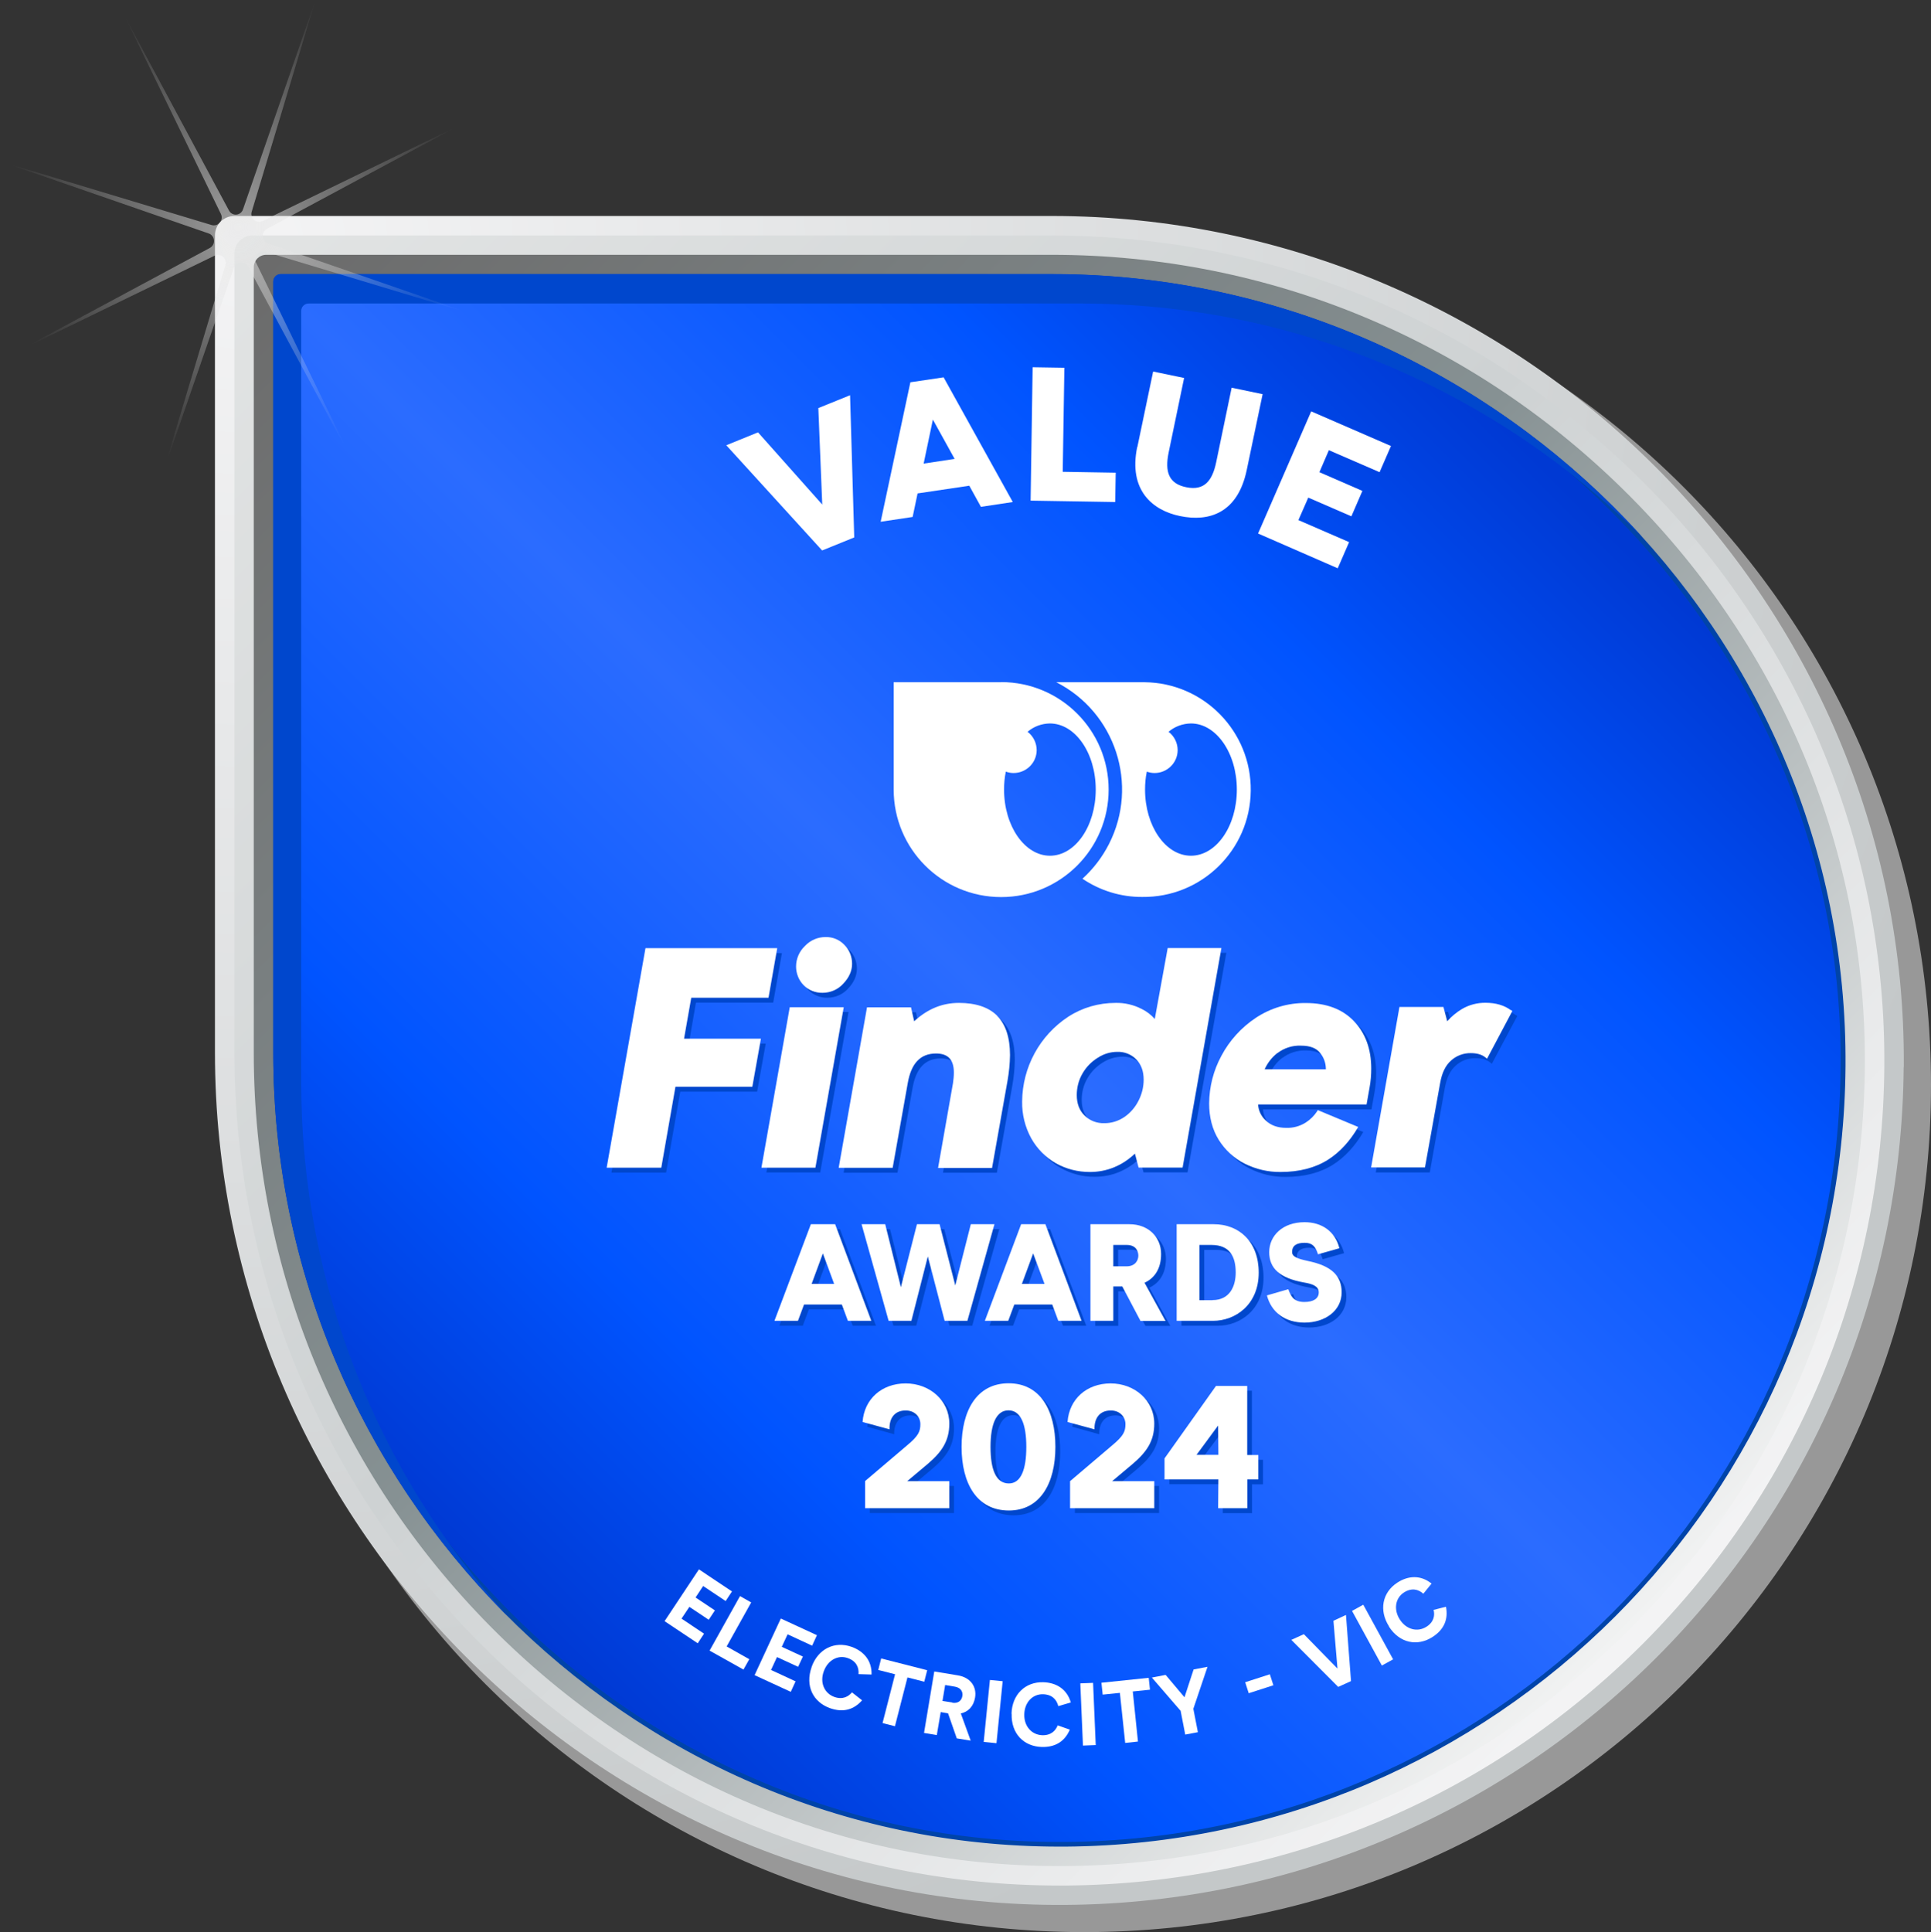
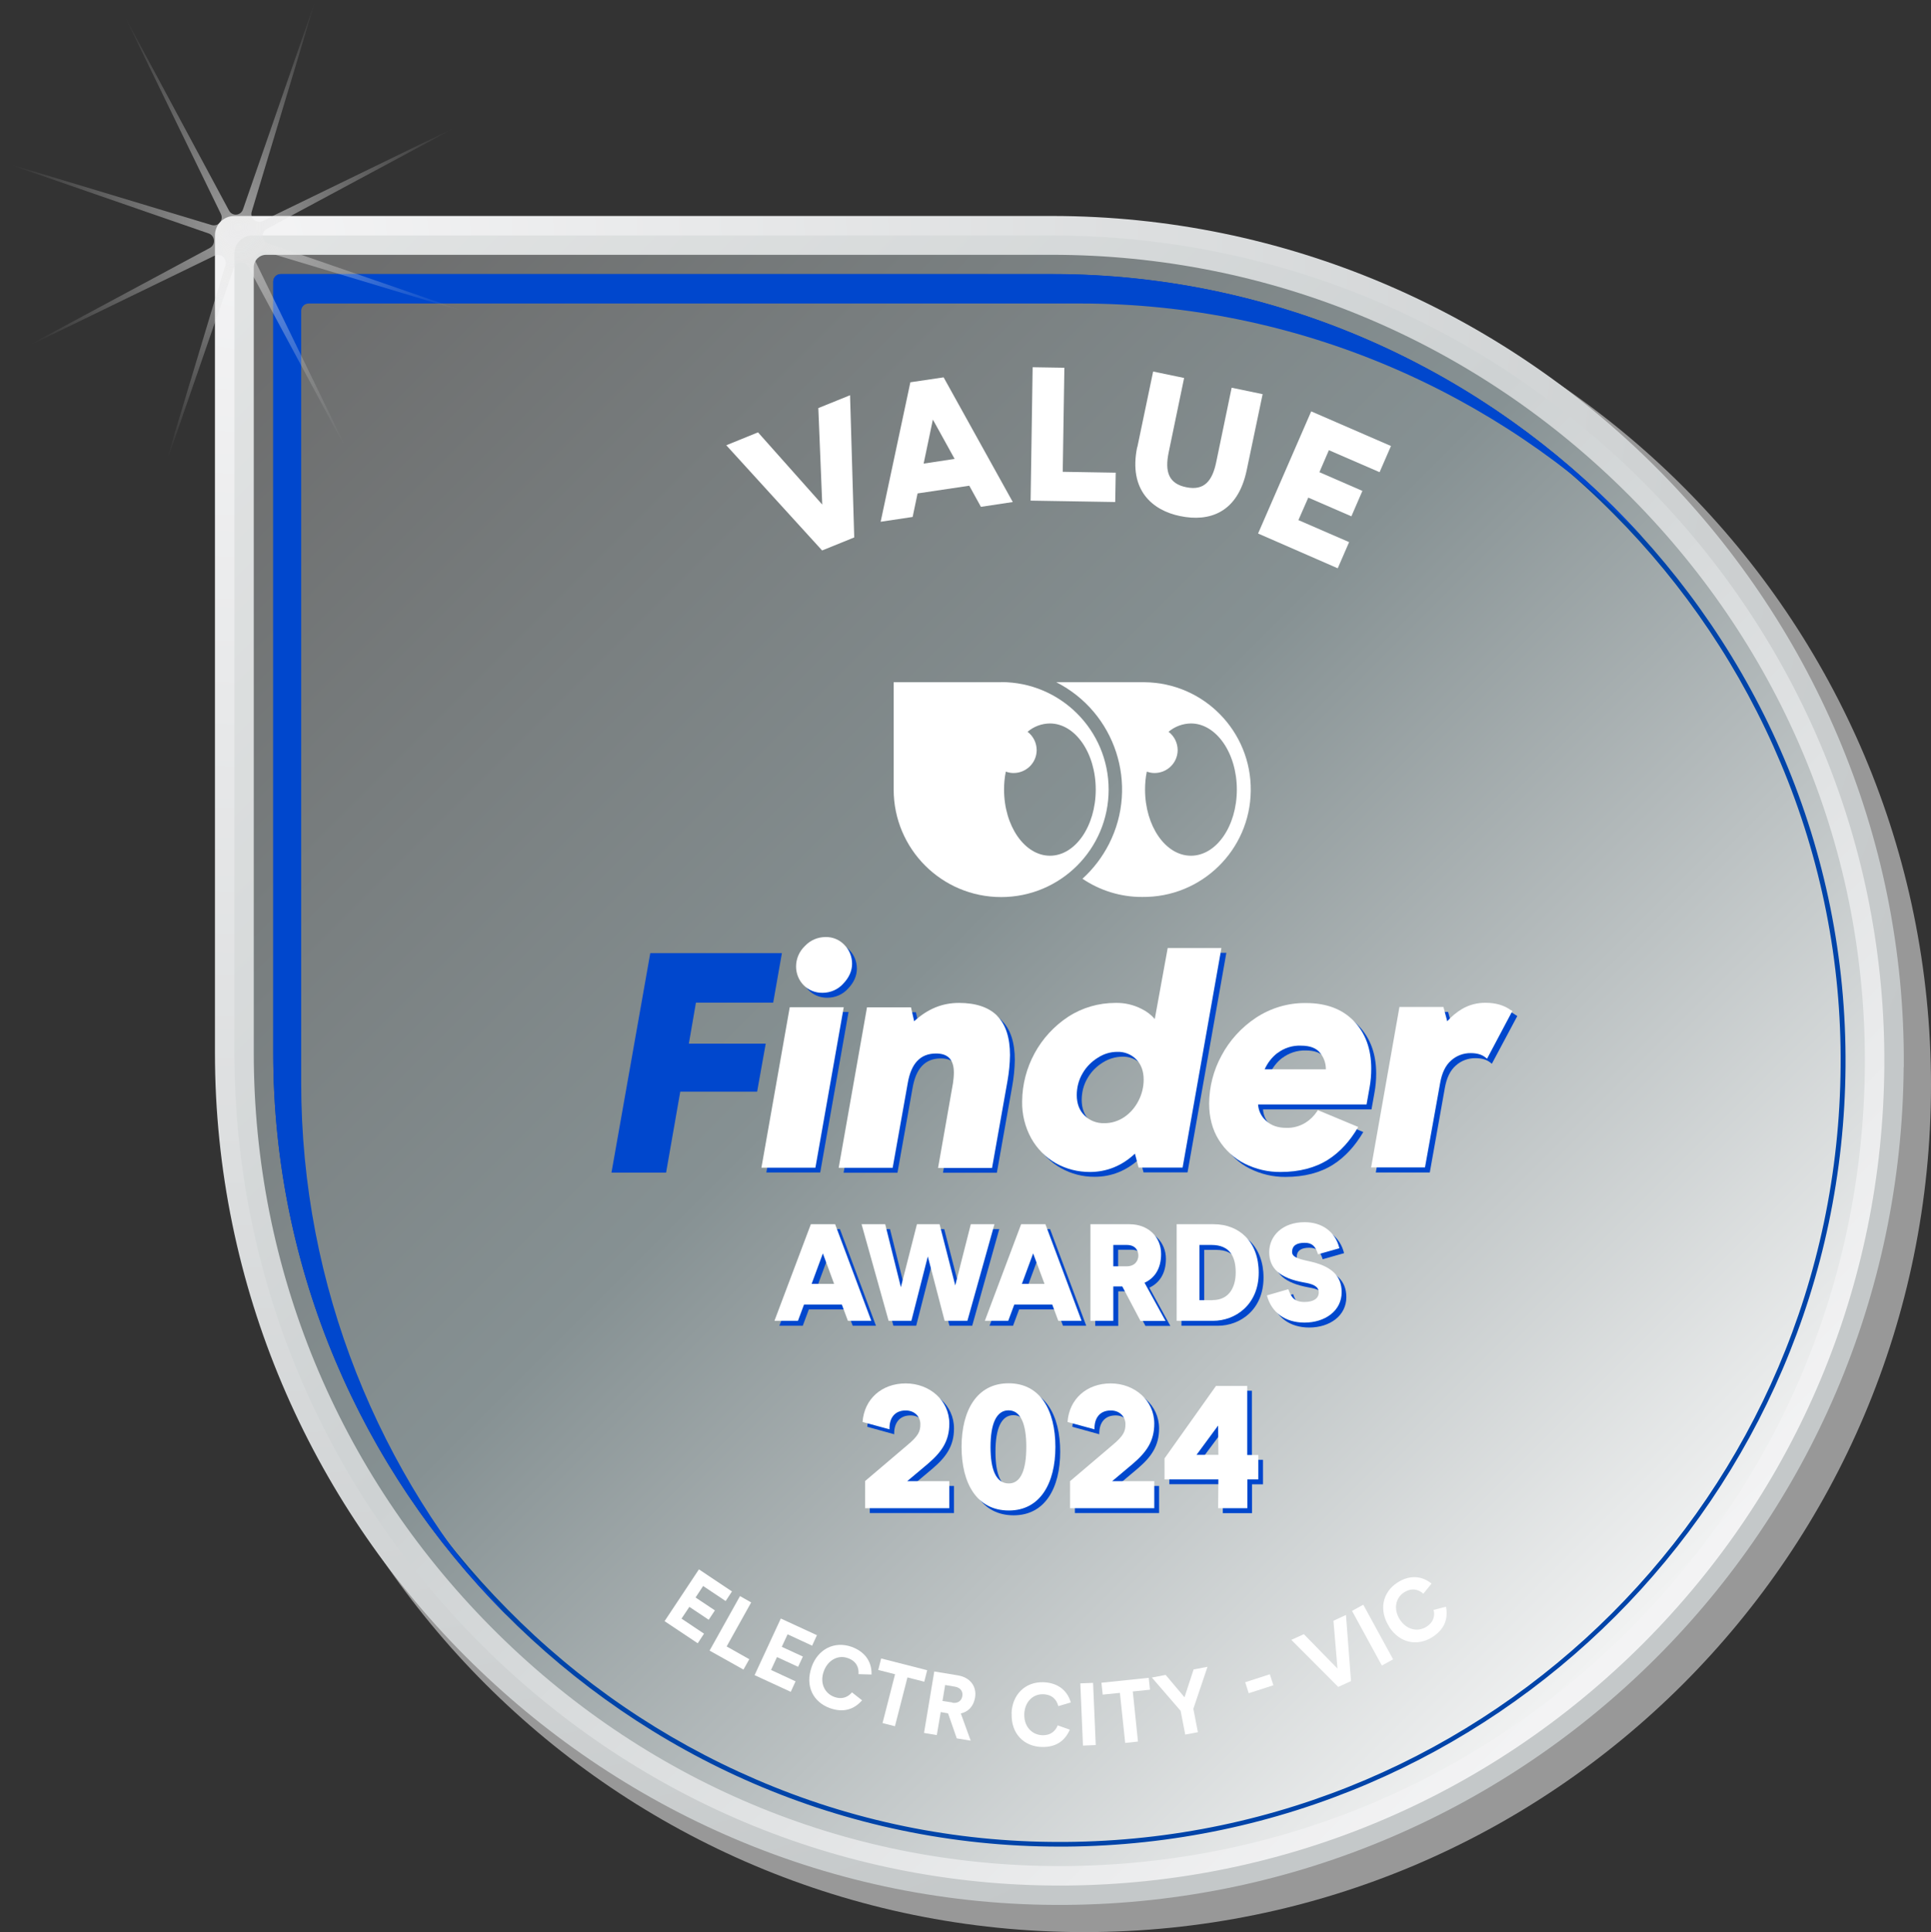
<svg xmlns="http://www.w3.org/2000/svg" id="Layer_2" viewBox="0 0 152.72 152.79">
  <rect x="0" y="0" width="152.72" height="152.79" fill="#333333" stroke="none" />
  <defs>
    <style>.cls-1{fill:url(#radial-gradient-2);}.cls-2{fill:url(#linear-gradient-3);}.cls-3{fill:url(#linear-gradient-2);}.cls-4{fill:url(#radial-gradient);}.cls-5{fill:url(#linear-gradient);}.cls-6{isolation:isolate;}.cls-7{mix-blend-mode:multiply;}.cls-8{fill:#fff;}.cls-9{fill:#0047cd;}.cls-10{fill:#0044a9;}.cls-11{fill:#989898;}</style>
    <radialGradient id="radial-gradient" cx="-129.35" cy="-220.33" fx="-129.35" fy="-220.33" r="47.65" gradientTransform="translate(413.56 -652.71) scale(3.05 -3.05)" gradientUnits="userSpaceOnUse">
      <stop offset="0" stop-color="#f4f4f5" />
      <stop offset="1" stop-color="#c4c8c9" />
    </radialGradient>
    <linearGradient id="linear-gradient" x1="18.03" y1="371.02" x2="130.71" y2="258.35" gradientTransform="translate(0 389.13) scale(1 -1)" gradientUnits="userSpaceOnUse">
      <stop offset="0" stop-color="#e2e4e4" />
      <stop offset=".5" stop-color="#ced2d3" />
      <stop offset="1" stop-color="#f4f4f5" />
    </linearGradient>
    <linearGradient id="linear-gradient-2" x1="20.77" y1="368.28" x2="128.76" y2="260.29" gradientTransform="translate(0 389.13) scale(1 -1)" gradientUnits="userSpaceOnUse">
      <stop offset="0" stop-color="#6b6b6b" />
      <stop offset=".5" stop-color="#869193" />
      <stop offset="1" stop-color="#f1f2f2" />
    </linearGradient>
    <linearGradient id="linear-gradient-3" x1="31.35" y1="270.85" x2="117.52" y2="357.02" gradientTransform="translate(0 389.13) scale(1 -1)" gradientUnits="userSpaceOnUse">
      <stop offset="0" stop-color="#0039d3" />
      <stop offset=".2" stop-color="#0054ff" />
      <stop offset=".5" stop-color="#2b6cff" />
      <stop offset=".8" stop-color="#0054ff" />
      <stop offset="1" stop-color="#0039d3" />
    </linearGradient>
    <radialGradient id="radial-gradient-2" cx="-662.97" cy="2334.08" fx="-662.97" fy="2334.08" r="12.03" gradientTransform="translate(1046.45 3729.12) scale(1.55 -1.59)" gradientUnits="userSpaceOnUse">
      <stop offset="0" stop-color="#e6e6e6" stop-opacity=".6" />
      <stop offset="1" stop-color="#e6e6e6" stop-opacity="0" />
    </radialGradient>
  </defs>
  <g id="Layer_1-2">
    <g class="cls-6">
      <g id="Runner-Up-CS">
        <path class="cls-11" d="M152.72,85.82c0,36.99-29.98,66.97-66.97,66.97S18.78,122.81,18.78,85.82V20.37c0-.83.66-1.5,1.48-1.51,0,0,.02,0,.03,0h65.46c36.99,0,66.97,29.98,66.97,66.96Z" />
        <path class="cls-4" d="M150.56,84.37c-.27,36.48-29.79,65.99-66.27,66.27-37.01.28-67.29-30.36-67.29-67.38V18.61c0-.85.69-1.53,1.53-1.53h64.66c37.01,0,67.65,30.28,67.38,67.29Z" />
        <path class="cls-5" d="M83.8,149.11c-17.35,0-33.72-6.9-46.1-19.42-12.35-12.49-19.16-28.98-19.16-46.42V20.02c0-.77.63-1.4,1.4-1.4h63.25c17.68,0,34.32,6.96,46.87,19.6,12.36,12.45,19.1,28.84,18.97,46.14-.13,17.24-6.91,33.44-19.11,45.64-12.2,12.19-28.4,18.97-45.64,19.11h-.5Z" />
        <path class="cls-3" d="M83.79,147.57c-16.94,0-32.92-6.73-45.01-18.96-12.06-12.2-18.71-28.31-18.71-45.34V21.13c0-.54.44-.98.98-.98h62.14c17.26,0,33.52,6.8,45.78,19.15,12.07,12.16,18.65,28.16,18.52,45.05-.13,16.83-6.75,32.66-18.66,44.56-11.91,11.91-27.73,18.53-44.56,18.66h-.48Z" />
-         <path class="cls-2" d="M83.8,145.84c-8.28.01-16.48-1.68-24.09-4.96-7.38-3.18-14.07-7.76-19.71-13.48-5.67-5.72-10.19-12.47-13.31-19.9-3.23-7.66-4.9-15.89-4.89-24.2V22.27c0-.22.18-.4.4-.4h61.03c8.42-.01,16.74,1.69,24.48,5,7.5,3.2,14.3,7.82,20.04,13.61,5.65,5.67,10.16,12.39,13.26,19.77,3.21,7.62,4.83,15.81,4.76,24.07-.23,33.87-27.63,61.28-61.51,61.51h-.46Z" />
        <path class="cls-10" d="M83.23,22.07c8.39-.01,16.69,1.69,24.4,4.99,7.47,3.19,14.26,7.8,19.98,13.57,5.64,5.66,10.13,12.35,13.22,19.71,3.2,7.59,4.82,15.76,4.74,24-.23,33.77-27.55,61.09-61.32,61.32h-.46c-8.26.01-16.43-1.67-24.01-4.95-7.36-3.17-14.03-7.74-19.65-13.45-5.65-5.7-10.16-12.44-13.27-19.84-3.22-7.63-4.88-15.84-4.87-24.13V22.27c0-.11.09-.2.2-.2h61.03M83.23,21.68H22.2c-.32,0-.59.26-.59.59v61.03c0,34.31,27.94,62.73,62.19,62.73h.46c33.96-.25,61.45-27.74,61.7-61.7.26-34.46-28.27-62.65-62.73-62.65h0Z" />
        <path class="cls-9" d="M23.82,85.63V24.59c0-.32.26-.59.59-.59h61.03c17.24,0,33,7.06,44.41,18.43-11.54-12.73-28.24-20.76-46.63-20.76H22.2c-.32,0-.59.26-.59.59v61.03c0,17.29,7.1,33.09,18.53,44.51-10.13-11.19-16.32-26.03-16.32-42.18Z" />
        <g class="cls-7">
          <path class="cls-9" d="M66.96,103.55h-2.99l-.48,1.29h-1.85l2.87-7.64h1.92l2.85,7.64h-1.84l-.48-1.29ZM66.36,101.91l-.9-2.41-.89,2.41h1.79Z" />
          <path class="cls-9" d="M79.03,97.2l-2.14,7.64h-1.8l-1.33-5.09-1.3,5.09h-1.8l-2.14-7.64h1.87l1.24,4.98,1.27-4.98h1.78l1.24,4.83,1.23-4.83h1.87Z" />
          <path class="cls-9" d="M83.59,103.55h-2.99l-.48,1.29h-1.86l2.87-7.64h1.92l2.86,7.64h-1.84l-.48-1.29ZM82.99,101.91l-.89-2.42-.89,2.41h1.79Z" />
          <path class="cls-9" d="M86.62,97.2h3.08c1.54,0,2.51,1.05,2.51,2.35,0,1.19-.54,1.92-1.31,2.28l1.66,3.02h-1.97l-1.44-2.73h-.71v2.73h-1.82v-7.64ZM89.48,100.52c.7,0,.93-.49.93-.84,0-.4-.22-.85-.92-.85h-1.06v1.69h1.05Z" />
          <path class="cls-9" d="M93.43,97.2h2.94c2.03,0,3.56,1.4,3.56,3.83,0,2.56-1.87,3.81-3.61,3.81h-2.88v-7.64ZM96.28,103.2c1.37,0,1.83-1.13,1.83-2.18,0-1.2-.43-2.18-1.92-2.18h-.95v4.37h1.04Z" />
          <path class="cls-9" d="M100.58,102.83l1.69-.49c.23.66.5,1.01,1.28,1.01.7,0,1.12-.27,1.12-.76s-.5-.67-1.16-.78c-1.91-.34-2.76-1.11-2.76-2.4s1.05-2.37,2.8-2.37c1.38,0,2.43.75,2.75,2.06l-1.69.48c-.2-.64-.46-.91-1.06-.91s-.99.2-.99.73c0,.38.44.54,1.26.71,1.84.38,2.66,1.15,2.66,2.47,0,1.46-1.3,2.4-2.94,2.4-1.51,0-2.62-.8-2.97-2.15Z" />
        </g>
        <path class="cls-8" d="M66.58,103.16h-2.99l-.48,1.29h-1.86l2.88-7.64h1.92l2.86,7.64h-1.85l-.48-1.29ZM65.97,101.53l-.89-2.41-.89,2.41h1.79Z" />
        <path class="cls-8" d="M78.65,96.81l-2.14,7.64h-1.8l-1.33-5.09-1.3,5.09h-1.8l-2.14-7.64h1.87l1.24,4.98,1.27-4.98h1.79l1.24,4.84,1.23-4.84h1.86Z" />
        <path class="cls-8" d="M83.21,103.16h-2.99l-.48,1.29h-1.85l2.87-7.64h1.92l2.86,7.64h-1.84l-.48-1.29ZM82.61,101.53l-.9-2.41-.89,2.41h1.79Z" />
        <path class="cls-8" d="M86.24,96.81h3.08c1.54,0,2.51,1.05,2.51,2.35,0,1.19-.53,1.92-1.31,2.28l1.66,3.02h-1.98l-1.44-2.73h-.71v2.72h-1.81v-7.64ZM89.1,100.14c.7,0,.93-.49.93-.84,0-.4-.22-.85-.92-.85h-1.06v1.69h1.05Z" />
        <path class="cls-8" d="M93.05,96.81h2.94c2.03,0,3.56,1.4,3.56,3.83,0,2.56-1.87,3.81-3.61,3.81h-2.88v-7.64ZM95.9,102.81c1.38,0,1.83-1.12,1.83-2.18,0-1.2-.42-2.18-1.92-2.18h-.95v4.37h1.04Z" />
        <path class="cls-8" d="M100.2,102.44l1.69-.49c.23.65.5,1.01,1.28,1.01.7,0,1.13-.27,1.13-.76s-.5-.67-1.16-.78c-1.91-.34-2.76-1.11-2.76-2.4s1.05-2.37,2.8-2.37c1.38,0,2.43.75,2.75,2.06l-1.69.48c-.2-.64-.46-.91-1.06-.91s-.99.2-.99.73c0,.38.44.53,1.26.71,1.84.38,2.66,1.15,2.66,2.47,0,1.46-1.3,2.4-2.94,2.4-1.52,0-2.62-.8-2.97-2.15Z" />
        <g class="cls-7">
          <path class="cls-9" d="M51.43,75.37l-3.07,17.36h4.32l1.12-6.4h6.08l.68-3.8h-6.08l.56-3.24h6.11l.69-3.92h-10.41Z" />
          <path class="cls-9" d="M65.44,78.9c.62,0,1.22-.26,1.63-.72.46-.48.7-1.01.7-1.58,0-.55-.21-1.09-.6-1.48-.38-.41-.92-.64-1.49-.63-.62,0-1.21.25-1.63.7-.45.42-.71,1.01-.71,1.63,0,.55.21,1.08.6,1.47.39.4.93.62,1.5.61Z" />
          <path class="cls-9" d="M62.84,80.03l-2.23,12.69h4.26l2.24-12.69h-4.27Z" />
          <path class="cls-9" d="M79.24,80.71c-.67-.67-1.69-1.01-3.02-1.01s-2.48.48-3.54,1.45l-.24-1.1h-3.48l-2.24,12.69h4.26l1.19-6.68c.27-1.59,1.01-2.36,2.24-2.36.95,0,1.41.49,1.41,1.51,0,.28-.03.56-.07.83l-1.17,6.7h4.26l1.22-6.87c.12-.68.19-1.36.2-2.05,0-1.38-.34-2.42-1.01-3.09h0Z" />
          <path class="cls-9" d="M92.74,75.37l-1.02,5.6c-.29-.33-.64-.59-1.03-.79-.64-.33-1.35-.5-2.08-.48-1.33,0-2.62.37-3.74,1.09-2.26,1.48-3.63,4-3.64,6.7-.02,1.02.23,2.03.72,2.92.46.82,1.13,1.5,1.95,1.96.82.46,1.74.7,2.68.69,1.34,0,2.54-.49,3.57-1.45l.29,1.1h3.48l3.07-17.36h-4.26ZM89.32,88.71c-.47.32-1.03.5-1.6.49-.58.02-1.15-.2-1.56-.61-.41-.4-.61-.95-.61-1.61,0-.6.15-1.2.46-1.72.29-.51.71-.93,1.21-1.24.46-.29.99-.45,1.53-.46.56-.02,1.11.19,1.51.6.39.4.59.94.59,1.6,0,.58-.14,1.14-.4,1.65-.26.52-.64.97-1.12,1.3h0Z" />
          <path class="cls-9" d="M104.61,88.17l-.05.09c-.24.36-.54.66-.9.89-.46.29-1.01.44-1.55.42-.66,0-1.2-.19-1.6-.56-.37-.33-.59-.79-.62-1.28h8.58l.24-1.35c.09-.49.13-.99.13-1.49,0-1.54-.46-2.8-1.37-3.75-.91-.95-2.18-1.43-3.79-1.43-1.41-.02-2.79.39-3.96,1.17-1.14.76-2.08,1.79-2.72,3-.63,1.16-.96,2.45-.97,3.77,0,1.09.25,2.06.76,2.88.5.8,1.21,1.46,2.05,1.88.88.44,1.85.67,2.83.66,1.49,0,2.75-.33,3.76-.97.96-.61,1.75-1.49,2.39-2.58l-3.2-1.34ZM101.42,83.66c.53-.4,1.19-.61,1.85-.59.73,0,1.23.2,1.52.59.28.34.44.77.45,1.22v.06h-4.83c.23-.51.57-.95,1.01-1.29h0Z" />
          <path class="cls-9" d="M119.89,80.28c-.52-.39-1.2-.59-2.01-.59-.66-.01-1.31.16-1.87.49-.44.26-.83.59-1.17.97l-.31-1.13h-3.47l-2.25,12.7h4.27l1.19-6.68c.14-.8.43-1.4.87-1.78.42-.38.98-.59,1.55-.58.49,0,.88.11,1.17.34l.13.1,2.01-3.77-.09-.07h-.01Z" />
        </g>
-         <path class="cls-8" d="M51.05,74.98l-3.07,17.36h4.32l1.12-6.4h6.08l.68-3.8h-6.08l.57-3.24h6.11l.69-3.92h-10.41Z" />
        <path class="cls-8" d="M65.06,78.51c.62,0,1.22-.26,1.63-.72.46-.48.7-1.01.7-1.58,0-.55-.21-1.09-.6-1.48-.38-.41-.92-.64-1.49-.63-.62,0-1.21.25-1.63.7-.45.42-.71,1.01-.71,1.63,0,.55.21,1.08.59,1.47.39.4.93.62,1.5.61Z" />
        <path class="cls-8" d="M62.46,79.65l-2.24,12.69h4.27l2.24-12.69h-4.27Z" />
        <path class="cls-8" d="M78.86,80.32c-.67-.67-1.69-1.01-3.02-1.01s-2.48.48-3.54,1.45l-.25-1.1h-3.48l-2.24,12.69h4.27l1.19-6.68c.27-1.59,1.01-2.36,2.24-2.36.95,0,1.41.49,1.41,1.51,0,.28-.03.56-.07.84l-1.18,6.7h4.27l1.22-6.87c.12-.68.19-1.36.2-2.05,0-1.38-.34-2.42-1.01-3.1h0Z" />
        <path class="cls-8" d="M92.35,74.98l-1.02,5.6c-.29-.33-.64-.6-1.03-.79-.64-.33-1.36-.5-2.08-.48-1.33,0-2.62.37-3.73,1.09-2.26,1.48-3.63,4-3.65,6.7-.02,1.02.23,2.03.72,2.92.46.82,1.13,1.5,1.95,1.97.82.46,1.74.69,2.68.69,1.34,0,2.55-.49,3.57-1.45l.29,1.1h3.48l3.07-17.36h-4.26ZM88.93,88.33c-.47.32-1.03.5-1.6.49-.58.02-1.15-.2-1.56-.61-.41-.4-.61-.95-.61-1.61,0-.6.15-1.2.46-1.72.29-.51.71-.93,1.21-1.24.46-.3.99-.46,1.53-.46.56-.02,1.11.19,1.51.6.39.4.58.94.58,1.6,0,.58-.14,1.14-.4,1.65-.26.52-.64.97-1.12,1.3h0Z" />
        <path class="cls-8" d="M104.22,87.79l-.05.09c-.24.36-.54.66-.9.89-.46.29-1,.44-1.55.42-.66,0-1.2-.19-1.6-.57-.37-.33-.59-.79-.62-1.28h8.58l.24-1.35c.09-.49.13-.99.13-1.49,0-1.54-.46-2.8-1.37-3.75s-2.18-1.43-3.79-1.43c-1.41-.02-2.79.39-3.97,1.17-1.14.76-2.08,1.79-2.72,3-.63,1.16-.96,2.45-.97,3.77,0,1.09.25,2.06.76,2.88.5.8,1.21,1.46,2.05,1.88.88.44,1.85.67,2.83.66,1.49,0,2.75-.33,3.76-.97.96-.61,1.75-1.49,2.39-2.59l-3.19-1.33ZM101.04,83.27c.53-.4,1.19-.61,1.85-.58.73,0,1.23.2,1.52.58.28.34.44.77.45,1.22v.07h-4.84c.23-.51.57-.95,1.01-1.29h0Z" />
        <path class="cls-8" d="M119.5,79.89c-.52-.39-1.2-.59-2-.59-.66-.01-1.31.16-1.87.49-.44.26-.83.59-1.17.97l-.3-1.13h-3.48l-2.24,12.69h4.26l1.2-6.68c.14-.8.43-1.4.87-1.78.42-.38.98-.59,1.55-.58.49,0,.88.11,1.16.34l.13.1,2-3.77-.09-.07h0Z" />
        <path class="cls-8" d="M79.18,53.95h-8.5v8.49c0,4.69,3.8,8.5,8.5,8.5,4.69,0,8.5-3.8,8.5-8.5,0-4.69-3.8-8.5-8.5-8.5h0ZM83.04,67.67c-2,0-3.63-2.35-3.63-5.23,0-.48.04-.95.14-1.42.2.07.4.11.61.11,1,0,1.82-.8,1.83-1.8,0-.57-.26-1.11-.72-1.46.49-.42,1.11-.65,1.76-.66h0c2.01,0,3.63,2.34,3.63,5.23s-1.62,5.23-3.62,5.23Z" />
        <path class="cls-8" d="M90.33,53.95h-6.79c4.68,2.38,6.55,8.11,4.17,12.79-.53,1.04-1.24,1.97-2.1,2.75,1.39.94,3.04,1.45,4.72,1.44h0c4.69.06,8.54-3.7,8.59-8.39.06-4.69-3.7-8.54-8.39-8.59-.07,0-.14,0-.21,0h0ZM94.19,67.67c-2.01,0-3.63-2.35-3.63-5.23,0-.48.04-.95.14-1.42.2.07.4.11.61.11,1,0,1.82-.8,1.83-1.8,0-.57-.26-1.11-.72-1.46.49-.42,1.12-.65,1.77-.66h0c2,0,3.63,2.34,3.63,5.23s-1.62,5.23-3.63,5.23Z" />
        <g class="cls-7">
          <path class="cls-9" d="M68.8,117.51l3.33-2.83c.9-.75,1.04-1.11,1.04-1.67s-.43-1.08-1.16-1.08c-.88,0-1.31.61-1.29,1.49l-2.13-.59c.13-1.82,1.52-3.05,3.41-3.05s3.45,1.34,3.45,3.18c0,1.38-.61,2.25-1.7,3.18l-1.63,1.37h3.33v2.14h-6.66v-2.13Z" />
          <path class="cls-9" d="M76.43,114.8c0-2.87,1.2-5.03,3.72-5.03s3.7,2.16,3.7,5.03-1.2,5.03-3.68,5.03c-2.53,0-3.74-2.14-3.74-5.03ZM81.56,114.8c0-1.8-.44-2.89-1.41-2.89s-1.42,1.09-1.42,2.89.43,2.89,1.45,2.89c.94,0,1.38-1.07,1.38-2.89h0Z" />
          <path class="cls-9" d="M85.02,117.51l3.33-2.83c.9-.75,1.04-1.11,1.04-1.67s-.43-1.08-1.16-1.08c-.88,0-1.31.61-1.29,1.49l-2.13-.59c.13-1.82,1.52-3.05,3.41-3.05s3.45,1.34,3.45,3.18c0,1.38-.61,2.25-1.7,3.18l-1.63,1.37h3.33v2.14h-6.66v-2.13Z" />
          <path class="cls-9" d="M96.74,117.37h-4.26v-1.66l4.06-5.73h2.47v5.46h.88v1.94h-.87v2.28h-2.31v-2.28ZM96.74,115.43v-2.32s-1.73,2.32-1.73,2.32h1.73Z" />
        </g>
        <path class="cls-8" d="M68.42,117.12l3.33-2.83c.9-.75,1.04-1.1,1.04-1.67s-.43-1.08-1.16-1.08c-.88,0-1.31.61-1.28,1.49l-2.13-.58c.13-1.82,1.52-3.05,3.41-3.05s3.45,1.34,3.45,3.18c0,1.38-.61,2.25-1.7,3.18l-1.63,1.37h3.33v2.14h-6.66v-2.14Z" />
        <path class="cls-8" d="M76.05,114.42c0-2.87,1.2-5.03,3.72-5.03s3.7,2.16,3.7,5.03-1.2,5.03-3.68,5.03c-2.53,0-3.74-2.14-3.74-5.03ZM81.17,114.42c0-1.8-.44-2.89-1.41-2.89s-1.42,1.09-1.42,2.89.43,2.89,1.45,2.89c.94,0,1.38-1.07,1.38-2.89Z" />
        <path class="cls-8" d="M84.64,117.12l3.33-2.83c.9-.75,1.04-1.1,1.04-1.67s-.43-1.08-1.16-1.08c-.88,0-1.31.61-1.29,1.49l-2.13-.58c.13-1.82,1.52-3.05,3.41-3.05s3.45,1.34,3.45,3.18c0,1.38-.61,2.25-1.7,3.18l-1.63,1.37h3.33v2.14h-6.66v-2.14Z" />
        <path class="cls-8" d="M96.36,116.99h-4.26v-1.66l4.07-5.73h2.47v5.46h.88v1.93h-.87v2.28h-2.31l.02-2.28ZM96.36,115.05l-.02-2.32-1.71,2.32h1.73Z" />
        <g id="Category">
          <path class="cls-8" d="M55.27,124.1l2.62,1.75-.5.76-1.78-1.19-.6.91,1.53,1.02-.49.74-1.53-1.02-.62.93,1.78,1.19-.5.76-2.62-1.75,2.72-4.1Z" />
          <path class="cls-8" d="M58.53,126.22l.88.5-1.94,3.48,1.79,1.01-.46.82-2.68-1.5,2.4-4.3Z" />
          <path class="cls-8" d="M61.75,127.99l2.86,1.32-.38.83-1.94-.9-.46.99,1.67.77-.38.81-1.67-.77-.47,1.02,1.94.9-.38.83-2.86-1.32,2.07-4.47Z" />
          <path class="cls-8" d="M64.19,131.82c.5-1.41,1.8-2.07,3.16-1.59.97.35,1.61,1.09,1.58,2.19l-1.03-.03c.04-.53-.17-1.03-.85-1.27-.79-.28-1.59.18-1.9,1.05-.33.91.06,1.74.83,2.02.67.24,1.13-.03,1.4-.36l.8.63c-.65.74-1.49.99-2.54.62-1.33-.48-1.98-1.75-1.45-3.25Z" />
          <path class="cls-8" d="M70.79,132.4l-1.33-.34.23-.91,3.64.93-.23.91-1.33-.34-.99,3.86-.98-.25.99-3.86Z" />
          <path class="cls-8" d="M73.9,132.18l1.87.31c1.01.17,1.48.92,1.35,1.73-.13.77-.59,1.16-1.13,1.28l.78,2.15-1.1-.18-.69-1.98-.58-.1-.31,1.82-1.01-.17.81-4.86ZM75.31,134.65c.48.08.74-.18.8-.52.06-.35-.12-.67-.59-.75l-.77-.13-.21,1.26.77.12Z" />
-           <path class="cls-8" d="M78.29,132.85l1.01.1-.49,4.9-1.01-.1.49-4.9Z" />
          <path class="cls-8" d="M80,135.52c.04-1.5,1.07-2.53,2.51-2.49,1.03.03,1.87.54,2.18,1.6l-.99.29c-.13-.51-.48-.92-1.21-.94-.84-.02-1.46.66-1.48,1.58-.03.97.6,1.63,1.42,1.66.71.02,1.07-.38,1.22-.78l.96.34c-.39.9-1.11,1.4-2.22,1.37-1.41-.04-2.43-1.05-2.38-2.63Z" />
          <path class="cls-8" d="M85.44,133.12l1.01-.04.21,4.92-1.01.04-.21-4.92Z" />
          <path class="cls-8" d="M88.58,133.87l-1.37.14-.1-.94,3.74-.39.1.94-1.36.14.41,3.96-1.01.11-.42-3.96Z" />
          <path class="cls-8" d="M93.39,135.31l-2.29-2.65,1.09-.21,1.49,1.77.72-2.2,1.1-.21-1.12,3.32.36,1.85-1,.19-.36-1.85Z" />
          <path class="cls-8" d="M98.48,133.03l1.95-.63.28.87-1.95.63-.28-.87Z" />
          <path class="cls-8" d="M106.45,127.7l.4,5.24-1.01.46-3.71-3.72.99-.45,2.66,2.72-.32-3.78.99-.46Z" />
          <path class="cls-8" d="M106.93,127.39l.89-.49,2.36,4.32-.89.49-2.36-4.32Z" />
          <path class="cls-8" d="M109.86,128.62c-.81-1.26-.55-2.69.66-3.47.86-.56,1.85-.61,2.7.08l-.65.8c-.39-.35-.92-.49-1.53-.1-.7.45-.83,1.37-.33,2.14.53.82,1.42,1.01,2.11.57.6-.38.67-.92.56-1.33l.98-.25c.19.97-.13,1.79-1.06,2.39-1.19.76-2.59.51-3.45-.82Z" />
        </g>
        <path class="cls-8" d="M67.23,31.25l.33,11.25-2.54,1.03-7.58-8.32,2.51-1.02,5.08,5.71-.31-7.63,2.52-1.02Z" />
        <path class="cls-8" d="M76.66,38.41l-4.09.61-.39,1.86-2.53.38,2.35-11.03,2.63-.39,5.47,9.86-2.52.38-.92-1.67ZM75.5,36.29l-1.72-3.11-.73,3.48,2.45-.37Z" />
        <path class="cls-8" d="M81.68,29.04l2.5.04-.13,8.23,4.19.07-.04,2.32-6.69-.11.16-10.55Z" />
        <path class="cls-8" d="M89.95,35.36l1.25-5.98,2.45.51-1.22,5.88c-.32,1.54,0,2.48,1.39,2.76,1.45.3,2.07-.54,2.37-1.99l1.22-5.88,2.45.51-1.26,6.01c-.71,3.39-2.97,4.11-5.27,3.63-2.16-.44-4.1-2.03-3.39-5.46Z" />
        <path class="cls-8" d="M103.7,32.53l6.31,2.74-.9,2.07-4.01-1.74-.75,1.74,3.4,1.48-.87,2.01-3.41-1.48-.78,1.78,4.01,1.74-.9,2.07-6.3-2.75,4.21-9.68Z" />
        <path class="cls-1" d="M24.95,0l-5.04,16.73c-.11.32.07.67.39.78.15.05.31.04.45-.03l15.74-7.65-15.38,8.26c-.31.16-.42.54-.26.85.07.14.2.25.35.3l16.51,5.71-16.75-5.05c-.33-.09-.67.1-.76.43-.04.15-.02.31.05.44l7.64,15.71-8.28-15.42c-.15-.3-.52-.41-.81-.26-.14.07-.25.2-.3.35l-5.72,16.55,5.04-16.73c.11-.32-.07-.67-.39-.78-.15-.05-.31-.04-.46.03L1.21,27.87l15.38-8.26c.31-.16.42-.54.26-.85-.07-.14-.2-.25-.35-.3L0,12.75l16.75,5.05c.33.09.67-.1.76-.43.04-.15.03-.31-.04-.45L9.83,1.22l8.28,15.43c.16.3.52.41.82.25.14-.07.24-.2.29-.35L24.95,0Z" />
      </g>
    </g>
  </g>
</svg>